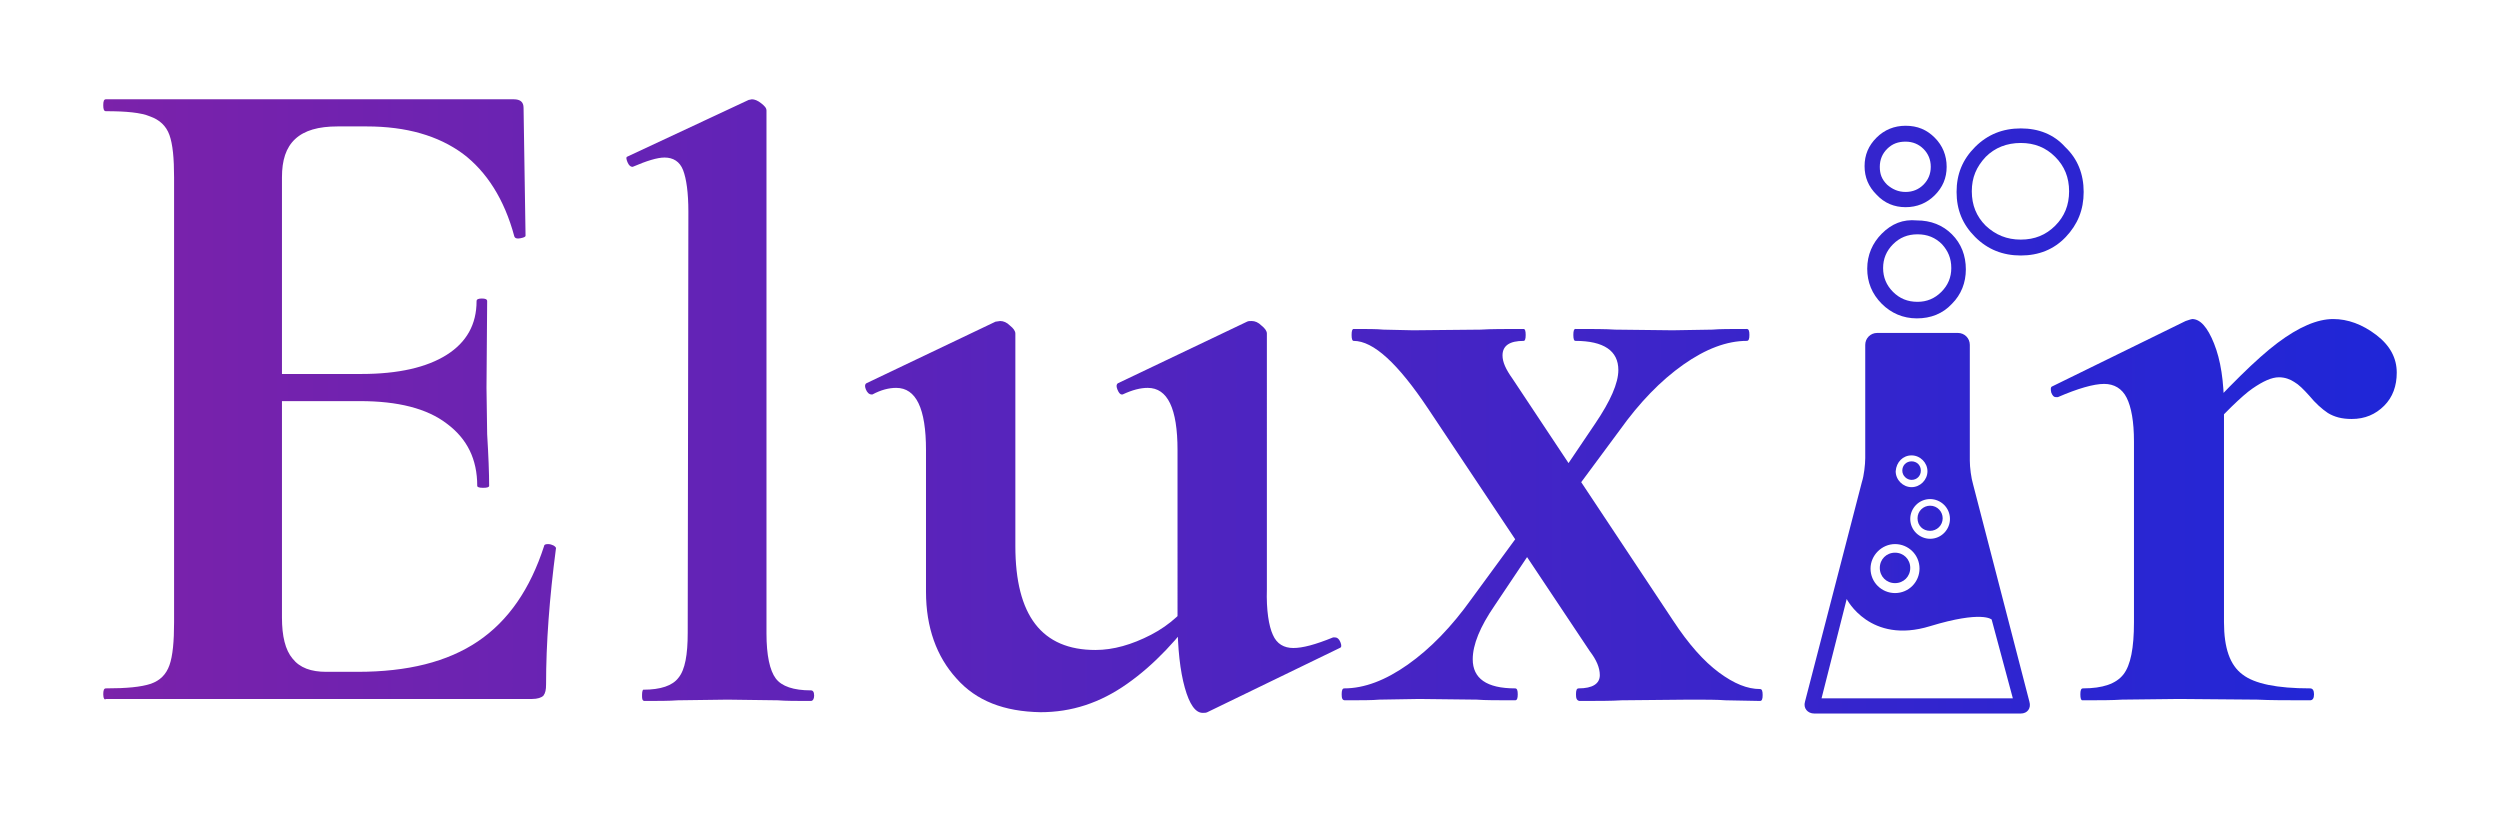
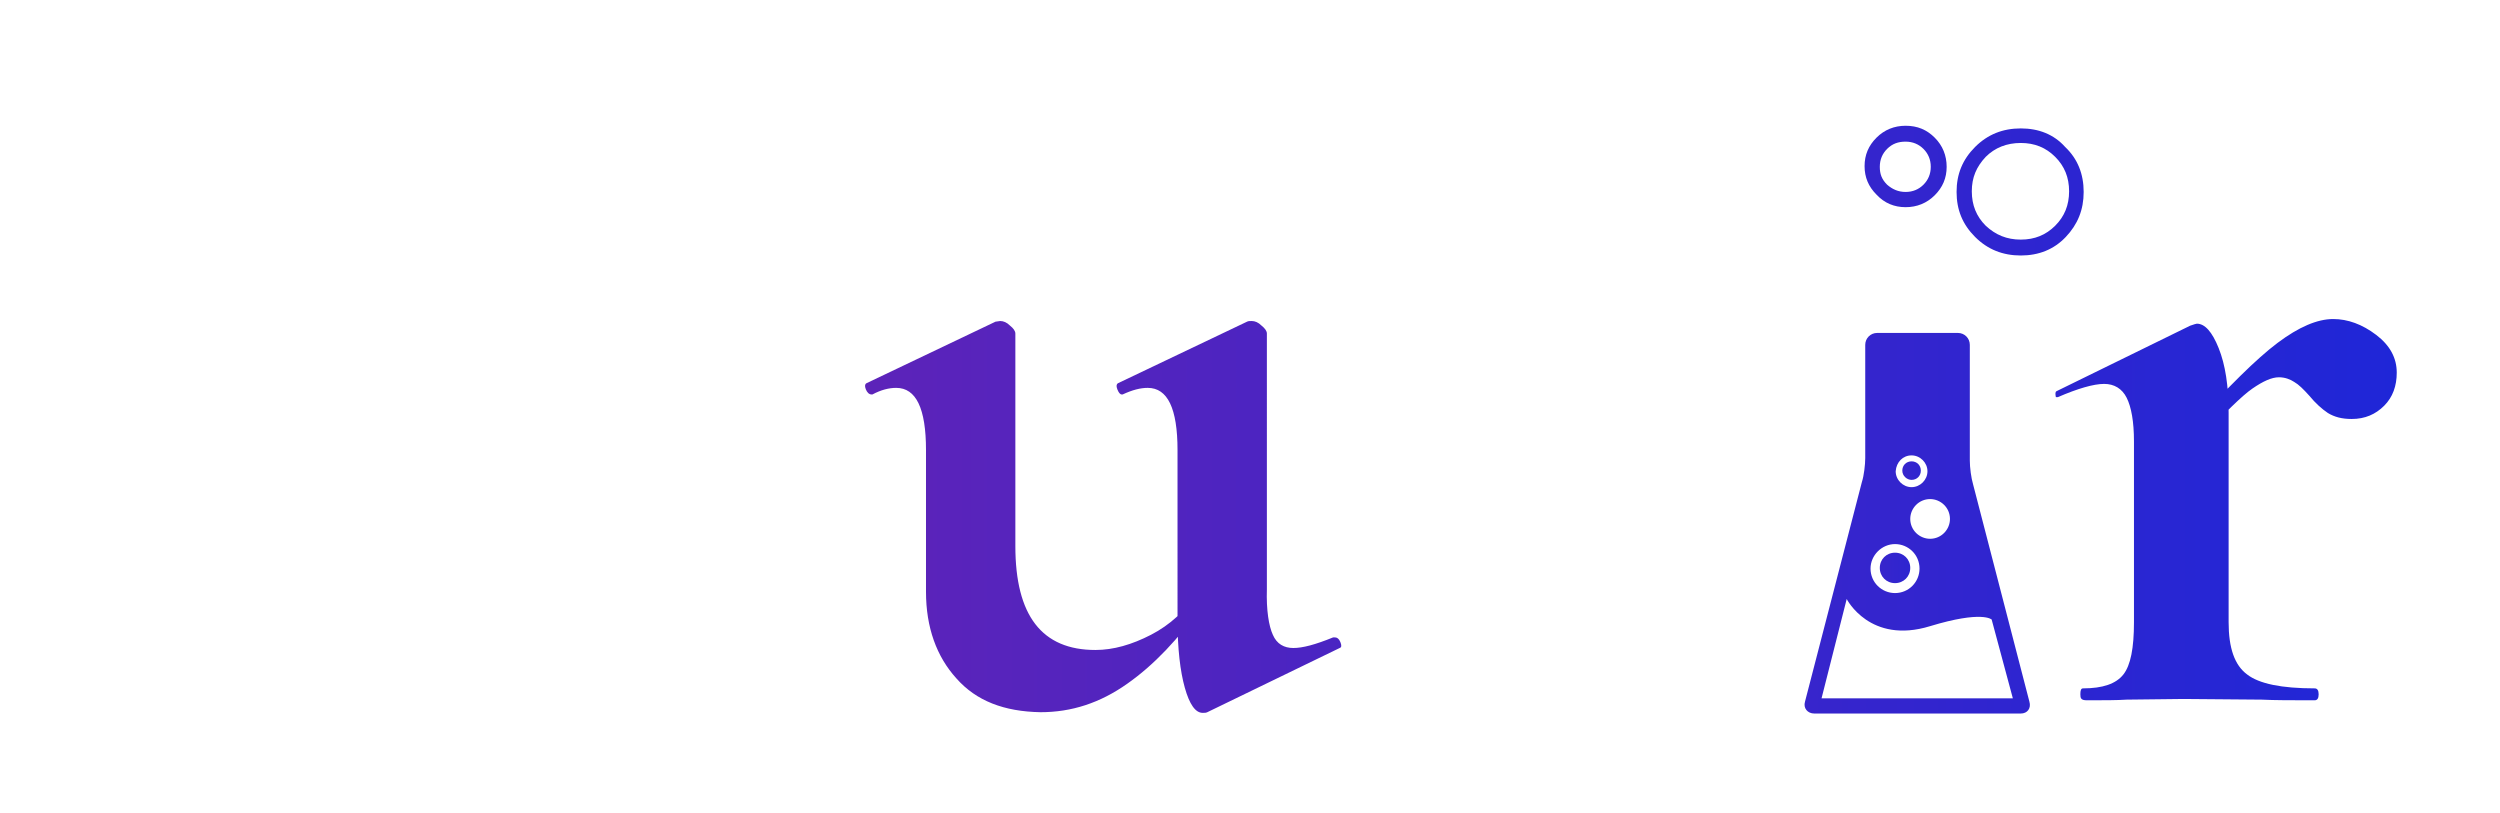
<svg xmlns="http://www.w3.org/2000/svg" xml:space="preserve" style="enable-background:new 0 0 377.7 122.9;" viewBox="0 0 377.7 122.9" y="0px" x="0px" id="Layer_1" version="1.1">
  <style type="text/css">
	.st0{fill:url(#SVGID_1_);}
	.st1{fill:url(#SVGID_2_);}
	.st2{fill:url(#SVGID_3_);}
	.st3{fill:url(#SVGID_4_);}
	.st4{fill:url(#SVGID_5_);}
	.st5{fill:url(#SVGID_6_);}
	.st6{fill:url(#SVGID_7_);}
	.st7{fill:url(#SVGID_8_);}
	.st8{fill:url(#SVGID_9_);}
	.st9{fill:url(#SVGID_10_);}
	.st10{fill:url(#SVGID_11_);}
	.st11{fill:url(#SVGID_12_);}
</style>
  <g>
    <g>
      <linearGradient y2="40.525" x2="363.923" y1="40.525" x1="25.013" gradientUnits="userSpaceOnUse" id="SVGID_1_">
        <stop style="stop-color:#7B22AA" offset="0" />
        <stop style="stop-color:#1E26D8" offset="1" />
      </linearGradient>
-       <path d="M284.3,35.3c-1.4,1.4-2.2,3.2-2.2,5.3c0,2,0.7,3.8,2.2,5.3c1.4,1.4,3.2,2.2,5.3,2.2c2.1,0,3.9-0.7,5.3-2.2    c1.4-1.4,2.1-3.2,2.1-5.2c0-2.1-0.7-3.9-2.1-5.3c-1.4-1.4-3.2-2.1-5.3-2.1C287.5,33.1,285.8,33.8,284.3,35.3z M294.8,40.5    c0,1.4-0.5,2.6-1.5,3.6c-1,1-2.2,1.5-3.6,1.5c-1.5,0-2.7-0.5-3.7-1.5c-1-1-1.5-2.2-1.5-3.6c0-1.4,0.5-2.6,1.5-3.6    c1-1,2.2-1.5,3.7-1.5c1.5,0,2.7,0.5,3.7,1.5C294.3,37.9,294.8,39,294.8,40.5z" class="st0" />
      <linearGradient y2="28.971" x2="363.923" y1="28.971" x1="25.013" gradientUnits="userSpaceOnUse" id="SVGID_2_">
        <stop style="stop-color:#7B22AA" offset="0" />
        <stop style="stop-color:#1E26D8" offset="1" />
      </linearGradient>
      <path d="M305.3,19.4c-2.7,0-5,0.9-6.9,2.8c-1.9,1.9-2.8,4.1-2.8,6.8s0.9,4.9,2.8,6.8c1.9,1.9,4.2,2.8,6.9,2.8    c2.7,0,5-0.9,6.8-2.8c1.8-1.9,2.7-4.1,2.7-6.8c0-2.7-0.9-5-2.8-6.8C310.3,20.3,308,19.4,305.3,19.4z M310.5,34.1    c-1.4,1.4-3.1,2.1-5.2,2.1c-2.1,0-3.8-0.7-5.3-2.1c-1.4-1.4-2.1-3.1-2.1-5.2s0.7-3.7,2.1-5.2c1.4-1.4,3.2-2.1,5.3-2.1    c2.1,0,3.8,0.7,5.2,2.1c1.4,1.4,2.1,3.1,2.1,5.2C312.6,31,311.9,32.7,310.5,34.1z" class="st1" />
      <linearGradient y2="25.175" x2="363.923" y1="25.175" x1="25.013" gradientUnits="userSpaceOnUse" id="SVGID_3_">
        <stop style="stop-color:#7B22AA" offset="0" />
        <stop style="stop-color:#1E26D8" offset="1" />
      </linearGradient>
      <path d="M287.9,31.3c1.7,0,3.2-0.6,4.4-1.8c1.2-1.2,1.8-2.6,1.8-4.3c0-1.7-0.6-3.2-1.8-4.4c-1.2-1.2-2.6-1.8-4.4-1.8    c-1.7,0-3.2,0.6-4.4,1.8c-1.2,1.2-1.8,2.6-1.8,4.3c0,1.7,0.6,3.1,1.8,4.3C284.7,30.7,286.2,31.3,287.9,31.3z M285.1,22.5    c0.8-0.8,1.7-1.1,2.8-1.1c1.1,0,2,0.4,2.7,1.1c0.7,0.7,1.1,1.6,1.1,2.7c0,1.1-0.4,2-1.1,2.7c-0.7,0.7-1.6,1.1-2.7,1.1    c-1.1,0-2-0.4-2.8-1.1l0,0c-0.8-0.8-1.1-1.6-1.1-2.7C284,24.1,284.4,23.2,285.1,22.5z" class="st2" />
      <g>
        <linearGradient y2="78.373" x2="299.673" y1="78.373" x1="262.699" gradientUnits="userSpaceOnUse" id="SVGID_4_">
          <stop style="stop-color:#7B22AA" offset="0" />
          <stop style="stop-color:#1E26D8" offset="1" />
        </linearGradient>
-         <path d="M291.6,80.2c1,0,1.9-0.8,1.9-1.9c0-1-0.8-1.9-1.9-1.9c-1,0-1.9,0.8-1.9,1.9     C289.7,79.4,290.5,80.2,291.6,80.2z" class="st3" />
        <linearGradient y2="71.131" x2="294.995" y1="71.131" x1="266.866" gradientUnits="userSpaceOnUse" id="SVGID_5_">
          <stop style="stop-color:#7B22AA" offset="0" />
          <stop style="stop-color:#1E26D8" offset="1" />
        </linearGradient>
        <path d="M288.8,72.5c0.8,0,1.4-0.6,1.4-1.4c0-0.8-0.6-1.4-1.4-1.4c-0.8,0-1.4,0.6-1.4,1.4     C287.4,71.9,288.1,72.5,288.8,72.5z" class="st4" />
        <linearGradient y2="85.876" x2="296.188" y1="85.876" x1="250.938" gradientUnits="userSpaceOnUse" id="SVGID_6_">
          <stop style="stop-color:#7B22AA" offset="0" />
          <stop style="stop-color:#1E26D8" offset="1" />
        </linearGradient>
        <path d="M286.3,88.1c1.3,0,2.3-1,2.3-2.3c0-1.3-1-2.3-2.3-2.3c-1.3,0-2.3,1-2.3,2.3C284,87.1,285,88.1,286.3,88.1z" class="st5" />
        <linearGradient y2="79.061" x2="363.923" y1="79.061" x1="25.011" gradientUnits="userSpaceOnUse" id="SVGID_7_">
          <stop style="stop-color:#7B22AA" offset="0" />
          <stop style="stop-color:#1E26D8" offset="1" />
        </linearGradient>
        <path d="M306.6,106l-8.5-32.8c-0.3-1-0.5-2.6-0.5-3.6V52.1c0-1-0.8-1.8-1.8-1.8h-12.2c-1,0-1.8,0.8-1.8,1.8v17.1     c0,1-0.2,2.7-0.5,3.6l-8.6,33.2c-0.3,1,0.4,1.8,1.4,1.8h31.2C306.3,107.8,306.9,107,306.6,106z M294.6,78.4c0,1.6-1.3,3-3,3     c-1.6,0-3-1.3-3-3c0-1.6,1.3-3,3-3C293.2,75.4,294.6,76.7,294.6,78.4z M288.8,68.8c1.3,0,2.4,1.1,2.4,2.4c0,1.3-1.1,2.4-2.4,2.4     c-1.3,0-2.4-1.1-2.4-2.4C286.5,69.8,287.5,68.8,288.8,68.8z M286.3,82.2c2,0,3.7,1.6,3.7,3.7c0,2-1.6,3.7-3.7,3.7     c-2,0-3.7-1.6-3.7-3.7C282.6,83.9,284.3,82.2,286.3,82.2z M275.2,105.5l3.8-15c0,0,3.5,6.9,12.6,4.1c7.9-2.4,9.3-1,9.3-1     l3.2,11.9H275.2z" class="st6" />
      </g>
    </g>
    <linearGradient y2="60.414" x2="365.961" y1="60.414" x1="15.188" gradientUnits="userSpaceOnUse" id="SVGID_8_">
      <stop style="stop-color:#7B22AA" offset="0" />
      <stop style="stop-color:#1E26D8" offset="1" />
    </linearGradient>
-     <path d="M15.6,104.9c0-0.6,0.1-0.9,0.4-0.9c3.1,0,5.3-0.2,6.8-0.7c1.4-0.5,2.3-1.4,2.8-2.8c0.5-1.4,0.7-3.6,0.7-6.5   V26.8c0-2.9-0.2-5-0.7-6.4c-0.5-1.4-1.5-2.3-2.9-2.8C21.3,17,19,16.8,16,16.8c-0.3,0-0.4-0.3-0.4-0.9c0-0.6,0.1-0.9,0.4-0.9h61.6   c1,0,1.5,0.4,1.5,1.3l0.3,19.3c0,0.2-0.3,0.3-0.8,0.4c-0.5,0.1-0.8,0-0.9-0.3c-1.5-5.6-4.2-9.8-7.8-12.5c-3.7-2.7-8.5-4.1-14.5-4.1   h-4.4c-2.9,0-5,0.6-6.4,1.9c-1.4,1.3-2,3.2-2,5.8v66.5c0,2.8,0.5,4.9,1.6,6.2c1.1,1.4,2.8,2,5.1,2H54c7.6,0,13.6-1.5,18.2-4.6   c4.6-3.1,7.9-7.9,10-14.4c0-0.2,0.2-0.3,0.6-0.3c0.3,0,0.6,0.1,0.8,0.2c0.2,0.1,0.4,0.3,0.4,0.4c-1,7.6-1.5,14.4-1.5,20.6   c0,0.8-0.1,1.3-0.4,1.7c-0.3,0.3-0.9,0.5-1.7,0.5H16C15.8,105.8,15.6,105.5,15.6,104.9z M67.5,64c-3-2.3-7.4-3.4-13.1-3.4H34.8   v-4.1h19.8c5.6,0,9.9-1,12.9-2.9c3-1.9,4.5-4.6,4.5-8.1c0-0.3,0.3-0.4,0.8-0.4c0.5,0,0.8,0.1,0.8,0.4l-0.1,13.1l0.1,7   c0.2,3.3,0.3,5.9,0.3,7.8c0,0.2-0.3,0.3-0.9,0.3c-0.6,0-0.9-0.1-0.9-0.3C72.1,69.4,70.6,66.3,67.5,64z" class="st7" />
    <linearGradient y2="60.414" x2="365.961" y1="60.414" x1="15.188" gradientUnits="userSpaceOnUse" id="SVGID_9_">
      <stop style="stop-color:#7B22AA" offset="0" />
      <stop style="stop-color:#1E26D8" offset="1" />
    </linearGradient>
-     <path d="M97,105c0-0.5,0.1-0.8,0.2-0.8c2.6,0,4.4-0.6,5.3-1.8c1-1.2,1.4-3.5,1.4-6.8l0.1-63.6c0-2.9-0.3-5-0.8-6.3   c-0.5-1.3-1.5-1.9-2.8-1.9c-1.1,0-2.7,0.5-4.8,1.4h-0.1c-0.2,0-0.5-0.2-0.7-0.7c-0.2-0.5-0.2-0.7-0.1-0.8l18.4-8.6l0.5-0.1   c0.4,0,0.9,0.2,1.4,0.6c0.5,0.4,0.8,0.7,0.8,1.1v79c0,3.3,0.5,5.6,1.4,6.8c0.9,1.2,2.7,1.8,5.3,1.8c0.3,0,0.5,0.2,0.5,0.8   c0,0.5-0.2,0.8-0.5,0.8c-2.1,0-3.8,0-5-0.1l-7.6-0.1l-7.5,0.1c-1.3,0.1-3,0.1-5.1,0.1C97,105.8,97,105.5,97,105z" class="st8" />
    <linearGradient y2="78.133" x2="365.961" y1="78.133" x1="15.188" gradientUnits="userSpaceOnUse" id="SVGID_10_">
      <stop style="stop-color:#7B22AA" offset="0" />
      <stop style="stop-color:#1E26D8" offset="1" />
    </linearGradient>
    <path d="M144.5,102.5c-3-3.3-4.6-7.7-4.6-13.1V68c0-6.3-1.5-9.4-4.5-9.4c-1.1,0-2.3,0.3-3.6,1h-0.1   c-0.4,0-0.7-0.3-0.9-0.8c-0.2-0.5-0.1-0.8,0.1-0.9l19.5-9.3l0.7-0.1c0.5,0,1,0.2,1.5,0.7c0.5,0.4,0.8,0.8,0.8,1.2v32.1   c0,10.5,4,15.7,12.1,15.7c2.7,0,5.5-0.8,8.4-2.3c2.9-1.5,5.1-3.6,6.8-6.1l0.9,1.7c-3.5,5-7.3,9-11.3,11.8   c-4.1,2.9-8.4,4.3-13.1,4.3C151.7,107.5,147.5,105.9,144.5,102.5z M192.3,95.9c0.6,1.4,1.7,2,3.1,2c1.4,0,3.3-0.5,6-1.6h0.3   c0.3,0,0.6,0.2,0.8,0.7c0.2,0.5,0.2,0.8-0.1,0.9l-20,9.7c-0.2,0.1-0.4,0.1-0.7,0.1c-1.1,0-2-1.3-2.7-3.8c-0.7-2.5-1.1-5.9-1.1-10.2   V68c0-6.3-1.5-9.4-4.5-9.4c-1.1,0-2.3,0.3-3.8,1h-0.1c-0.3,0-0.5-0.3-0.7-0.8c-0.2-0.5-0.1-0.8,0.1-0.9l19.5-9.3   c0.2-0.1,0.4-0.1,0.7-0.1c0.5,0,1,0.2,1.5,0.7c0.5,0.4,0.8,0.8,0.8,1.2V89C191.3,92.2,191.7,94.6,192.3,95.9z" class="st9" />
    <linearGradient y2="77.769" x2="365.961" y1="77.769" x1="15.188" gradientUnits="userSpaceOnUse" id="SVGID_11_">
      <stop style="stop-color:#7B22AA" offset="0" />
      <stop style="stop-color:#1E26D8" offset="1" />
    </linearGradient>
-     <path d="M202.7,104.9c0-0.6,0.1-0.9,0.4-0.9c3,0,6.2-1.2,9.6-3.6c3.4-2.4,6.6-5.7,9.6-9.9l9.6-13.1l2,2l-8.1,12.1   c-2.2,3.2-3.3,5.9-3.3,8.1c0,2.9,2.1,4.4,6.4,4.4c0.3,0,0.4,0.3,0.4,0.9c0,0.6-0.1,0.9-0.4,0.9c-2.6,0-4.6,0-5.8-0.1l-8.7-0.1   l-6,0.1c-1.1,0.1-2.8,0.1-5.2,0.1C202.8,105.8,202.7,105.5,202.7,104.9z M238.1,104.9c0-0.6,0.1-0.9,0.4-0.9c2.1,0,3.2-0.7,3.2-2   c0-1.1-0.5-2.3-1.5-3.6l-24.4-36.6c-4.6-6.9-8.3-10.3-11.3-10.3c-0.2,0-0.3-0.3-0.3-0.9c0-0.6,0.1-0.9,0.3-0.9c2,0,3.5,0,4.5,0.1   l4.5,0.1l10.2-0.1c1.5-0.1,3.7-0.1,6.5-0.1c0.2,0,0.3,0.3,0.3,0.9c0,0.6-0.1,0.9-0.3,0.9c-2.1,0-3.2,0.7-3.2,2.2   c0,1,0.5,2.1,1.5,3.5l24.3,36.6c2.3,3.5,4.6,6.1,6.9,7.8c2.3,1.7,4.3,2.5,6.2,2.5c0.3,0,0.4,0.3,0.4,0.9c0,0.6-0.1,0.9-0.4,0.9   l-5.2-0.1c-1.3-0.1-3-0.1-5.4-0.1l-10.3,0.1c-1.5,0.1-3.7,0.1-6.4,0.1C238.2,105.8,238.1,105.5,238.1,104.9z M232.9,76L241,64   c2.3-3.4,3.5-6.1,3.5-8.1c0-2.9-2.2-4.4-6.5-4.4c-0.2,0-0.3-0.3-0.3-0.9c0-0.6,0.1-0.9,0.3-0.9c2.6,0,4.6,0,6,0.1l8.7,0.1l6-0.1   c1.1-0.1,2.8-0.1,5.2-0.1c0.3,0,0.4,0.3,0.4,0.9c0,0.6-0.1,0.9-0.4,0.9c-3,0-6.2,1.2-9.6,3.6c-3.4,2.4-6.6,5.7-9.6,9.9l-9.7,13.1   L232.9,76z" class="st10" />
    <linearGradient y2="77.043" x2="365.961" y1="77.043" x1="15.188" gradientUnits="userSpaceOnUse" id="SVGID_12_">
      <stop style="stop-color:#7B22AA" offset="0" />
      <stop style="stop-color:#1E26D8" offset="1" />
    </linearGradient>
-     <path d="M314.3,104.9c0-0.6,0.1-0.9,0.4-0.9c3,0,5-0.7,6.1-2.1c1.1-1.4,1.6-4,1.6-7.9V66.7c0-3-0.4-5.2-1.1-6.6   c-0.7-1.4-1.9-2.1-3.4-2.1c-1.6,0-4,0.7-7,2h-0.3c-0.3,0-0.5-0.2-0.7-0.7c-0.1-0.5-0.1-0.8,0.1-0.9l20.2-9.9c0.6-0.2,0.9-0.3,1-0.3   c1.2,0,2.3,1.2,3.3,3.7c1,2.5,1.5,5.7,1.5,9.8V94c0,3.9,0.9,6.5,2.8,7.9c1.8,1.4,5.2,2.1,10.2,2.1c0.4,0,0.6,0.3,0.6,0.9   c0,0.6-0.2,0.9-0.6,0.9c-3.4,0-6.1,0-8-0.1l-11.8-0.1l-8.6,0.1c-1.5,0.1-3.4,0.1-6,0.1C314.4,105.8,314.3,105.5,314.3,104.9z    M344.1,51.8c3.2-2.4,6-3.6,8.4-3.6c2.2,0,4.4,0.8,6.5,2.4c2.1,1.6,3.1,3.5,3.1,5.7c0,2-0.6,3.7-1.9,5c-1.3,1.3-2.9,2-4.9,2   c-1.5,0-2.6-0.3-3.6-0.9c-0.9-0.6-1.9-1.5-2.8-2.6c-0.9-1-1.6-1.7-2.3-2.1c-0.6-0.4-1.4-0.7-2.3-0.7c-1.1,0-2.4,0.6-4,1.7   s-4.2,3.7-7.9,7.6l-1.2-1.9C336.6,58.5,340.9,54.2,344.1,51.8z" class="st11" />
+     <path d="M314.3,104.9c0-0.6,0.1-0.9,0.4-0.9c3,0,5-0.7,6.1-2.1c1.1-1.4,1.6-4,1.6-7.9V66.7c0-3-0.4-5.2-1.1-6.6   c-0.7-1.4-1.9-2.1-3.4-2.1c-1.6,0-4,0.7-7,2h-0.3c-0.1-0.5-0.1-0.8,0.1-0.9l20.2-9.9c0.6-0.2,0.9-0.3,1-0.3   c1.2,0,2.3,1.2,3.3,3.7c1,2.5,1.5,5.7,1.5,9.8V94c0,3.9,0.9,6.5,2.8,7.9c1.8,1.4,5.2,2.1,10.2,2.1c0.4,0,0.6,0.3,0.6,0.9   c0,0.6-0.2,0.9-0.6,0.9c-3.4,0-6.1,0-8-0.1l-11.8-0.1l-8.6,0.1c-1.5,0.1-3.4,0.1-6,0.1C314.4,105.8,314.3,105.5,314.3,104.9z    M344.1,51.8c3.2-2.4,6-3.6,8.4-3.6c2.2,0,4.4,0.8,6.5,2.4c2.1,1.6,3.1,3.5,3.1,5.7c0,2-0.6,3.7-1.9,5c-1.3,1.3-2.9,2-4.9,2   c-1.5,0-2.6-0.3-3.6-0.9c-0.9-0.6-1.9-1.5-2.8-2.6c-0.9-1-1.6-1.7-2.3-2.1c-0.6-0.4-1.4-0.7-2.3-0.7c-1.1,0-2.4,0.6-4,1.7   s-4.2,3.7-7.9,7.6l-1.2-1.9C336.6,58.5,340.9,54.2,344.1,51.8z" class="st11" />
  </g>
</svg>